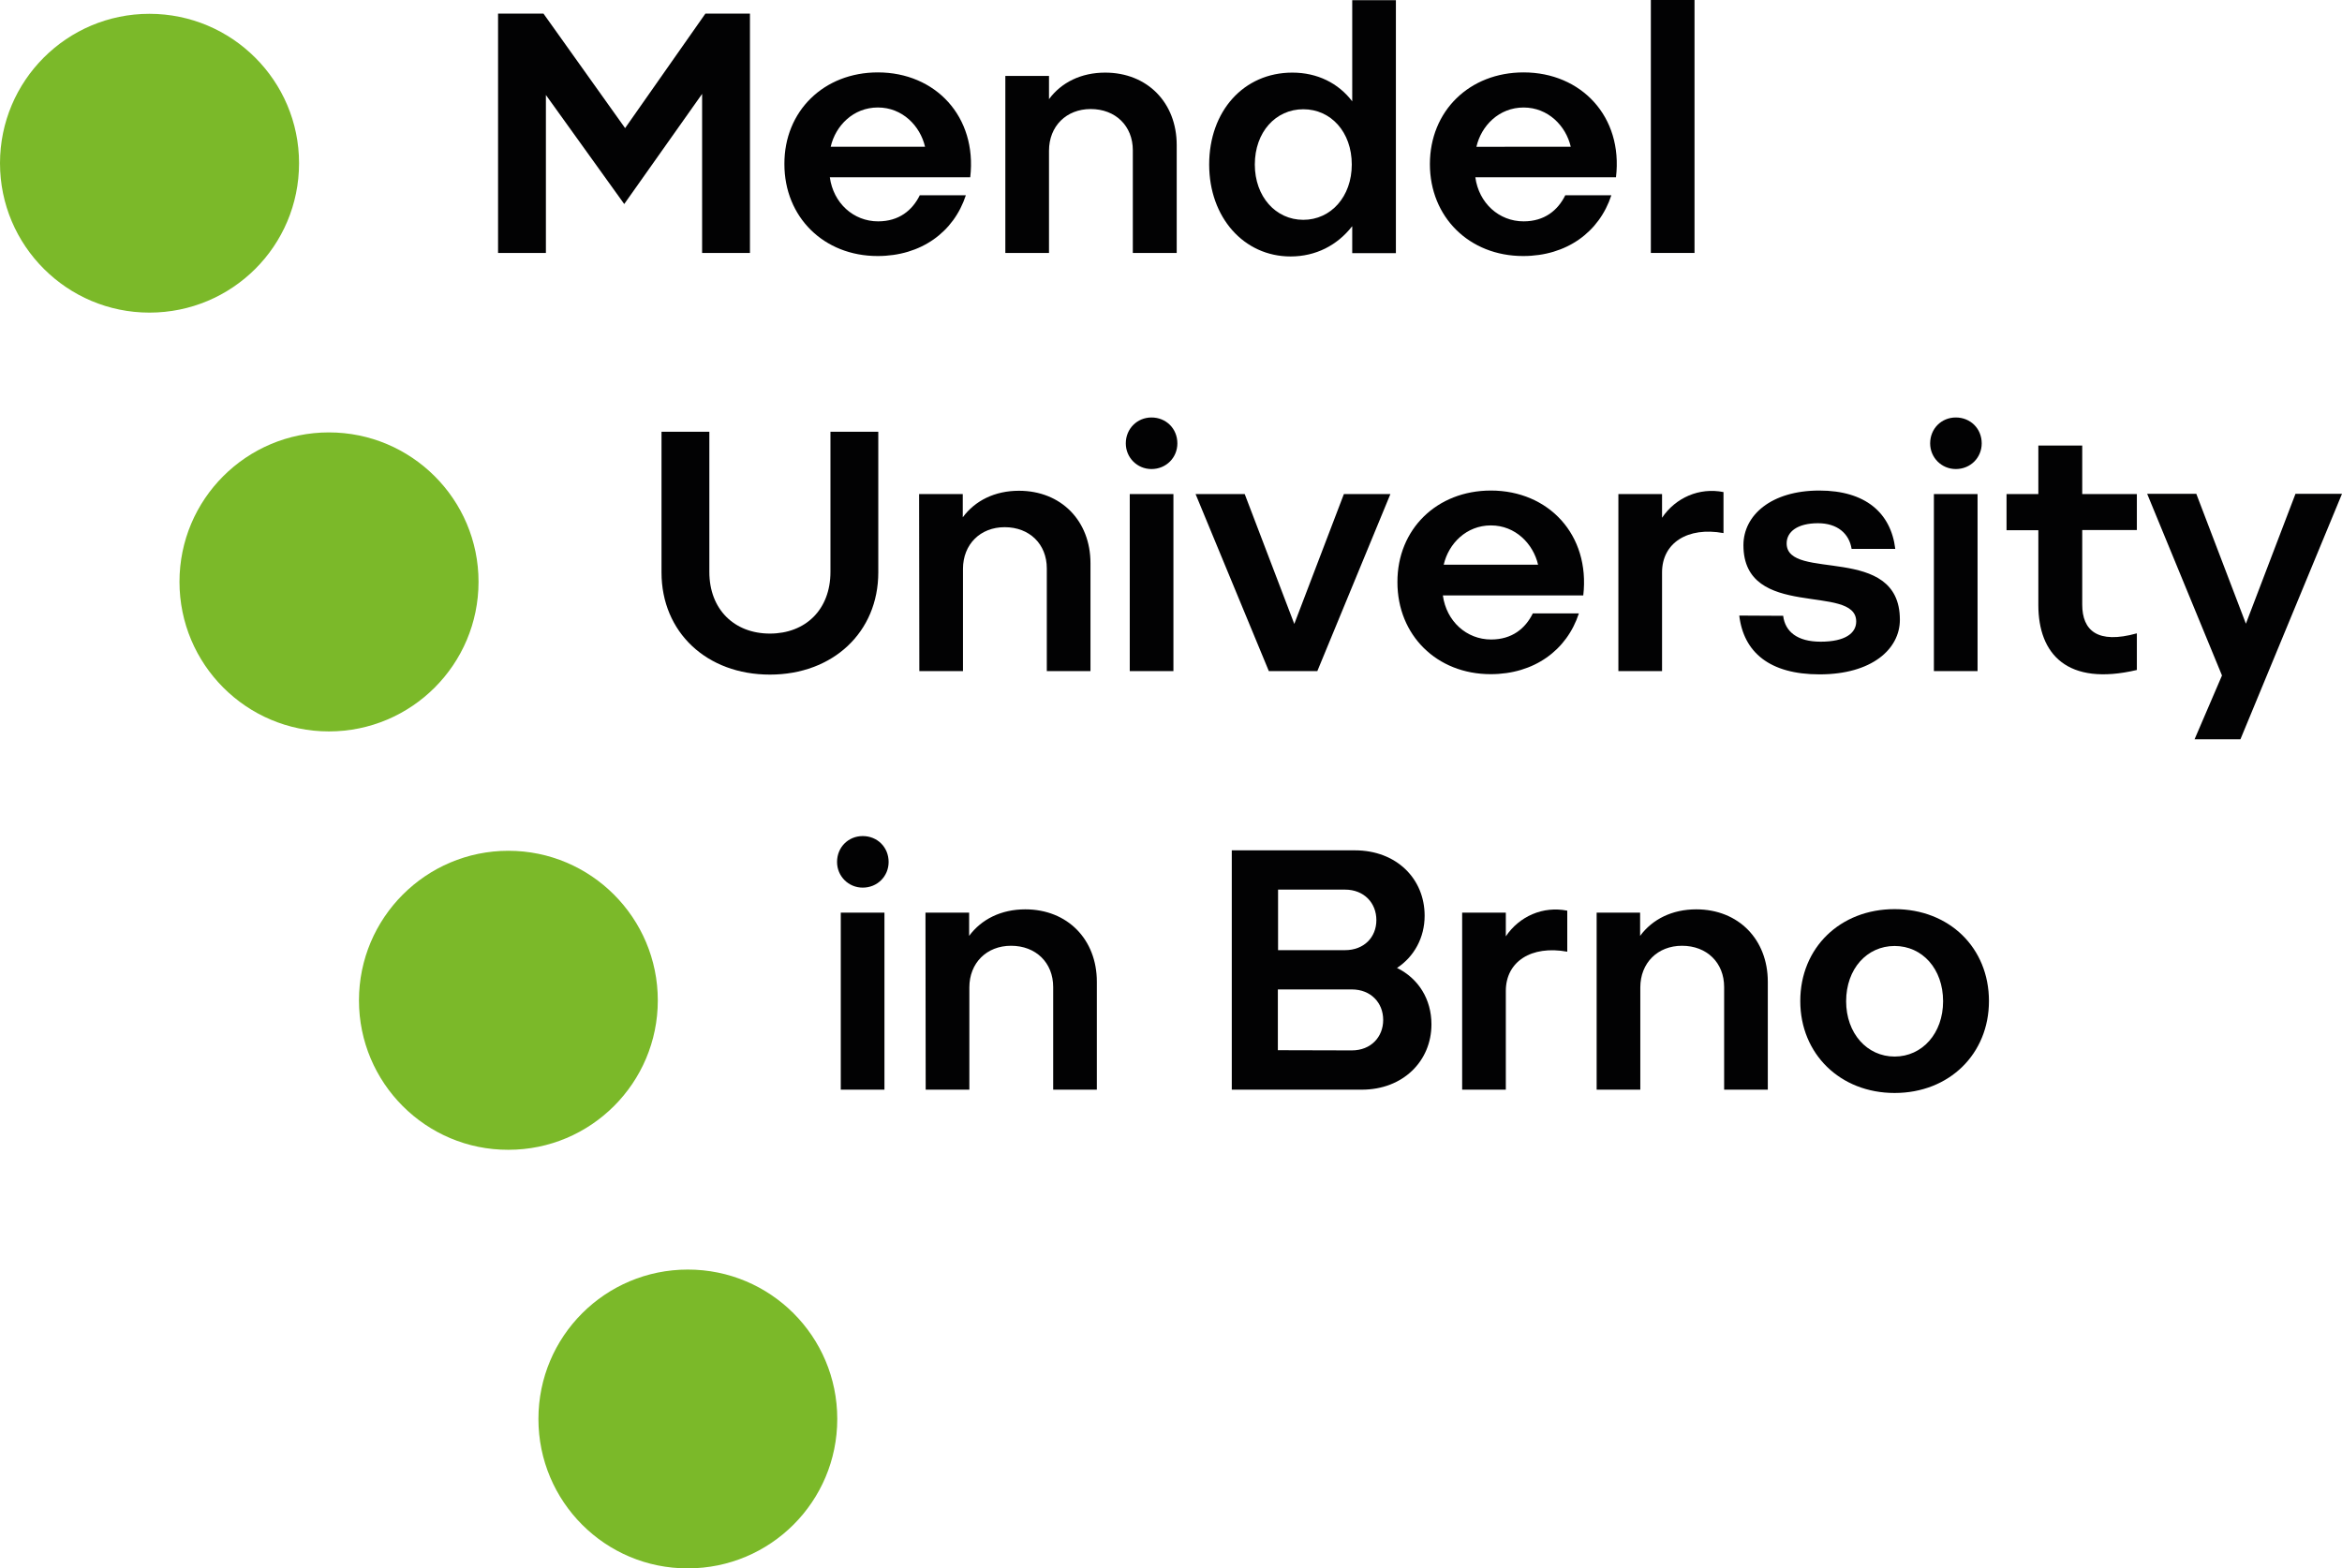
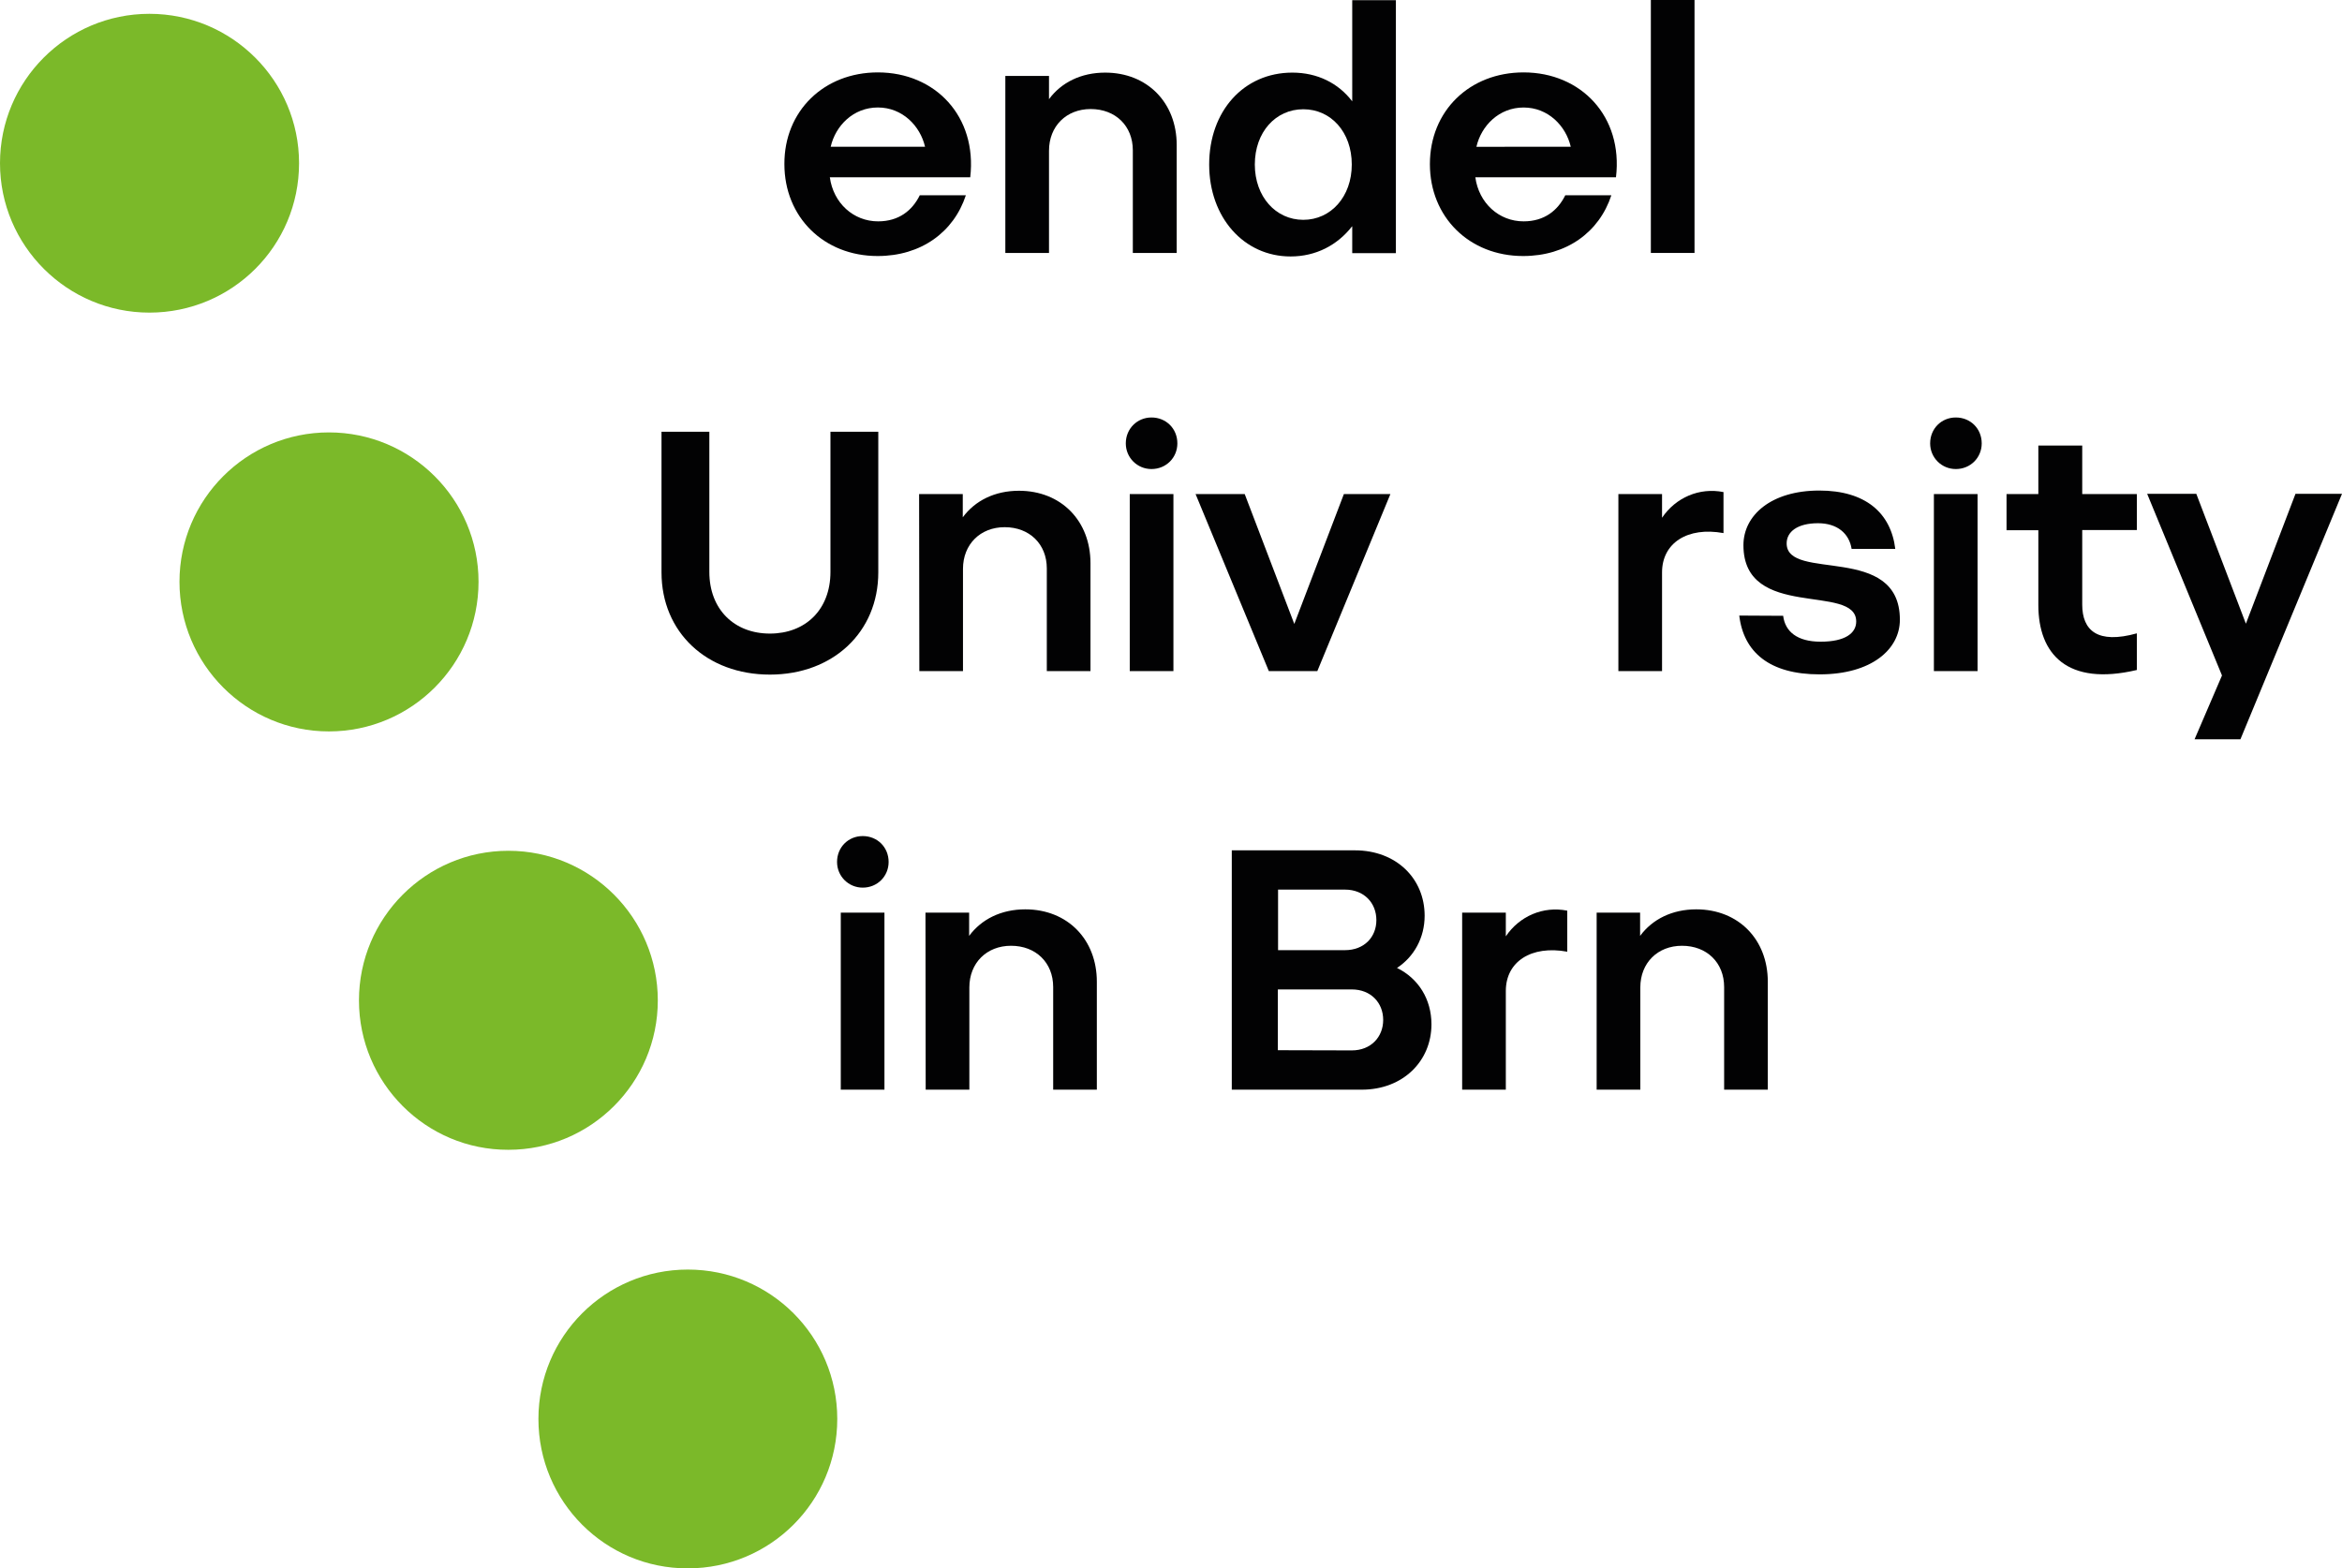
<svg xmlns="http://www.w3.org/2000/svg" version="1.1" id="Vrstva_1" x="0px" y="0px" width="110px" height="73.673px" viewBox="0 0 110 73.673" style="enable-background:new 0 0 110 73.673;" xml:space="preserve">
  <g>
    <g>
      <path style="fill:#7BB929;" d="M16.86,46.993c0-3.875,3.143-7.028,7.018-7.028s7.018,3.153,7.018,7.028s-3.143,7.018-7.018,7.018    C20.003,54.021,16.86,50.868,16.86,46.993z" />
      <path style="fill:#7BB929;" d="M25.289,66.655c0-3.885,3.143-7.018,7.018-7.018c3.875,0,7.018,3.133,7.018,7.018    c0,3.885-3.143,7.018-7.018,7.018C28.433,73.684,25.289,70.541,25.289,66.655z" />
      <path style="fill:#7BB929;" d="M0,7.667c0-3.875,3.143-7.018,7.018-7.018s7.028,3.143,7.028,7.018    c0,3.885-3.143,7.018-7.028,7.018C3.153,14.685,0,11.542,0,7.667z" />
      <path style="fill:#7BB929;" d="M8.43,27.33c0-3.875,3.143-7.018,7.018-7.018s7.028,3.143,7.028,7.018s-3.143,7.028-7.028,7.028    C11.573,34.358,8.43,31.205,8.43,27.33z" />
    </g>
    <g>
      <g>
        <path style="fill:#020203;" d="M33.317,20.281v6.585c0,1.762,1.175,2.896,2.844,2.896s2.844-1.123,2.844-2.896v-6.585h2.247     v6.606c0,2.813-2.133,4.802-5.091,4.802c-2.968,0-5.091-1.989-5.091-4.802v-6.606H33.317z" />
        <path style="fill:#020203;" d="M43.169,23.208h2.051V24.3c0.577-0.783,1.505-1.247,2.638-1.247c1.979,0,3.36,1.412,3.36,3.401     v5.07h-2.051v-4.823c0-1.144-0.814-1.937-1.979-1.937c-1.144,0-1.958,0.804-1.958,1.958v4.802H43.18L43.169,23.208L43.169,23.208     z" />
        <path style="fill:#020203;" d="M54.083,19.611c0.69,0,1.216,0.526,1.216,1.216c0,0.67-0.526,1.206-1.216,1.206     c-0.67,0-1.206-0.536-1.206-1.206C52.877,20.137,53.413,19.611,54.083,19.611z M53.063,23.208h2.051v8.316h-2.051V23.208z" />
        <path style="fill:#020203;" d="M56.154,23.208h2.308l2.329,6.101l2.329-6.101h2.185l-3.432,8.316h-2.278L56.154,23.208z" />
-         <path style="fill:#020203;" d="M70.025,23.043c2.7,0,4.668,2.071,4.339,4.926h-6.595c0.165,1.216,1.113,2.071,2.267,2.071     c0.979,0,1.608-0.515,1.958-1.226h2.164c-0.567,1.731-2.102,2.855-4.143,2.855c-2.535,0-4.38-1.834-4.38-4.318     C65.625,24.857,67.49,23.043,70.025,23.043z M72.241,26.526c-0.227-0.979-1.061-1.845-2.216-1.845     c-1.154,0-1.989,0.855-2.216,1.845H72.241z" />
        <path style="fill:#020203;" d="M76.013,23.208h2.051v1.113c0.639-0.948,1.752-1.432,2.886-1.206v1.927     c-1.69-0.309-2.886,0.464-2.886,1.845v4.637h-2.051V23.208z" />
        <path style="fill:#020203;" d="M83.752,28.927c0.093,0.742,0.66,1.216,1.762,1.216c1.154,0,1.669-0.402,1.669-0.948     c0-1.814-5.297-0.031-5.297-3.586c0-1.402,1.298-2.566,3.566-2.566c2.154,0,3.36,1.041,3.566,2.741h-2.051     c-0.113-0.721-0.67-1.206-1.577-1.206c-0.969,0-1.474,0.402-1.474,0.948c0,1.814,5.318-0.031,5.318,3.586     c0,1.381-1.319,2.566-3.772,2.566c-2.35,0-3.566-1.041-3.772-2.762L83.752,28.927L83.752,28.927z" />
-         <path style="fill:#020203;" d="M91.862,19.611c0.69,0,1.216,0.526,1.216,1.216c0,0.67-0.526,1.206-1.216,1.206     c-0.67,0-1.206-0.536-1.206-1.206C90.657,20.137,91.182,19.611,91.862,19.611z M90.832,23.208h2.051v8.316h-2.051V23.208z" />
+         <path style="fill:#020203;" d="M91.862,19.611c0.69,0,1.216,0.526,1.216,1.216c0,0.67-0.526,1.206-1.216,1.206     c-0.67,0-1.206-0.536-1.206-1.206C90.657,20.137,91.182,19.611,91.862,19.611z M90.832,23.208h2.051v8.316h-2.051V23.208" />
        <path style="fill:#020203;" d="M95.748,20.93h2.051v2.277h2.566v1.69h-2.566v3.504c0,1.216,0.721,1.865,2.566,1.35v1.721     c-3.277,0.773-4.627-0.752-4.627-3.05v-3.514h-1.494v-1.7h1.494V20.93H95.748z" />
        <path style="fill:#020203;" d="M104.363,31.73l-3.514-8.533h2.308l2.329,6.101l2.329-6.101H110l-4.771,11.532h-2.154     L104.363,31.73z" />
      </g>
    </g>
    <g>
      <g>
        <path style="fill:#020203;" d="M40.521,39.274c0.69,0,1.216,0.526,1.216,1.216c0,0.67-0.526,1.206-1.216,1.206     c-0.67,0-1.206-0.536-1.206-1.206C39.315,39.8,39.841,39.274,40.521,39.274z M39.49,42.871h2.051v8.316H39.49V42.871z" />
        <path style="fill:#020203;" d="M43.468,42.871h2.051v1.092c0.577-0.783,1.505-1.247,2.638-1.247c1.979,0,3.36,1.412,3.36,3.401     v5.07h-2.051v-4.823c0-1.144-0.814-1.937-1.979-1.937c-1.144,0-1.958,0.804-1.958,1.958v4.802h-2.051L43.468,42.871     L43.468,42.871z" />
        <path style="fill:#020203;" d="M57.855,39.944h5.781c1.948,0,3.277,1.329,3.277,3.071c0,1.031-0.495,1.927-1.298,2.453     c1.01,0.495,1.618,1.474,1.618,2.648c0,1.721-1.329,3.071-3.277,3.071h-6.101V39.944z M63.172,44.633     c0.897,0,1.474-0.608,1.474-1.412s-0.577-1.432-1.474-1.432h-3.143v2.844H63.172z M63.492,49.342     c0.897,0,1.474-0.629,1.474-1.432s-0.577-1.432-1.474-1.432h-3.473v2.855L63.492,49.342L63.492,49.342z" />
        <path style="fill:#020203;" d="M68.675,42.871h2.051v1.113c0.639-0.948,1.752-1.432,2.886-1.206v1.927     c-1.69-0.309-2.886,0.464-2.886,1.845v4.637h-2.051V42.871z" />
        <path style="fill:#020203;" d="M74.982,42.871h2.051v1.092c0.577-0.783,1.505-1.247,2.638-1.247c1.979,0,3.36,1.412,3.36,3.401     v5.07H80.98v-4.823c0-1.144-0.814-1.937-1.979-1.937c-1.144,0-1.958,0.804-1.958,1.958v4.802h-2.051v-8.316H74.982z" />
-         <path style="fill:#020203;" d="M88.987,42.706c2.566,0,4.431,1.814,4.431,4.318c0,2.484-1.865,4.318-4.431,4.318     c-2.556,0-4.431-1.834-4.431-4.318C84.556,44.519,86.432,42.706,88.987,42.706z M88.987,49.631c1.298,0,2.277-1.092,2.277-2.597     c0-1.525-0.979-2.597-2.277-2.597s-2.277,1.072-2.277,2.597C86.71,48.539,87.689,49.631,88.987,49.631z" />
      </g>
    </g>
    <g>
      <g>
-         <path style="fill:#020203;" d="M23.393,0.639h2.133l3.834,5.379l3.772-5.379h2.092v11.243h-2.247V4.411l-3.658,5.173L25.64,4.462     v7.42h-2.247V0.639z" />
        <path style="fill:#020203;" d="M41.232,3.401c2.7,0,4.668,2.071,4.339,4.926h-6.595c0.165,1.216,1.113,2.071,2.267,2.071     c0.979,0,1.608-0.515,1.958-1.226h2.164c-0.567,1.731-2.102,2.855-4.143,2.855c-2.535,0-4.38-1.834-4.38-4.318     C36.832,5.215,38.697,3.401,41.232,3.401z M43.448,6.894c-0.227-0.979-1.061-1.845-2.216-1.845c-1.154,0-1.989,0.855-2.216,1.845     C39.016,6.894,43.448,6.894,43.448,6.894z" />
        <path style="fill:#020203;" d="M47.219,3.566h2.051v1.092c0.577-0.783,1.505-1.247,2.638-1.247c1.979,0,3.36,1.412,3.36,3.401     v5.07h-2.061V7.059c0-1.144-0.814-1.937-1.979-1.937c-1.144,0-1.958,0.804-1.958,1.958v4.802h-2.051V3.566z" />
        <path style="fill:#020203;" d="M63.502,10.635c-0.69,0.886-1.7,1.412-2.886,1.412c-2.195,0-3.823-1.834-3.823-4.318     c0-2.504,1.618-4.318,3.906-4.318c1.175,0,2.164,0.495,2.813,1.35V0.01h2.051v11.882h-2.051v-1.257H63.502z M61.214,10.326     c1.298,0,2.277-1.092,2.277-2.597c0-1.525-0.979-2.597-2.277-2.597c-1.298,0-2.277,1.072-2.277,2.597     C58.937,9.234,59.916,10.326,61.214,10.326z" />
        <path style="fill:#020203;" d="M71.561,3.401c2.7,0,4.679,2.071,4.339,4.926h-6.606c0.165,1.216,1.113,2.071,2.267,2.071     c0.979,0,1.608-0.515,1.958-1.226h2.164c-0.567,1.731-2.102,2.855-4.143,2.855c-2.535,0-4.38-1.834-4.38-4.318     C67.16,5.215,69.015,3.401,71.561,3.401z M73.776,6.894C73.55,5.915,72.715,5.05,71.561,5.05c-1.154,0-1.989,0.855-2.216,1.845     C69.345,6.894,73.776,6.894,73.776,6.894z" />
        <path style="fill:#020203;" d="M77.538,0h2.051v11.882h-2.051V0z" />
      </g>
    </g>
  </g>
</svg>